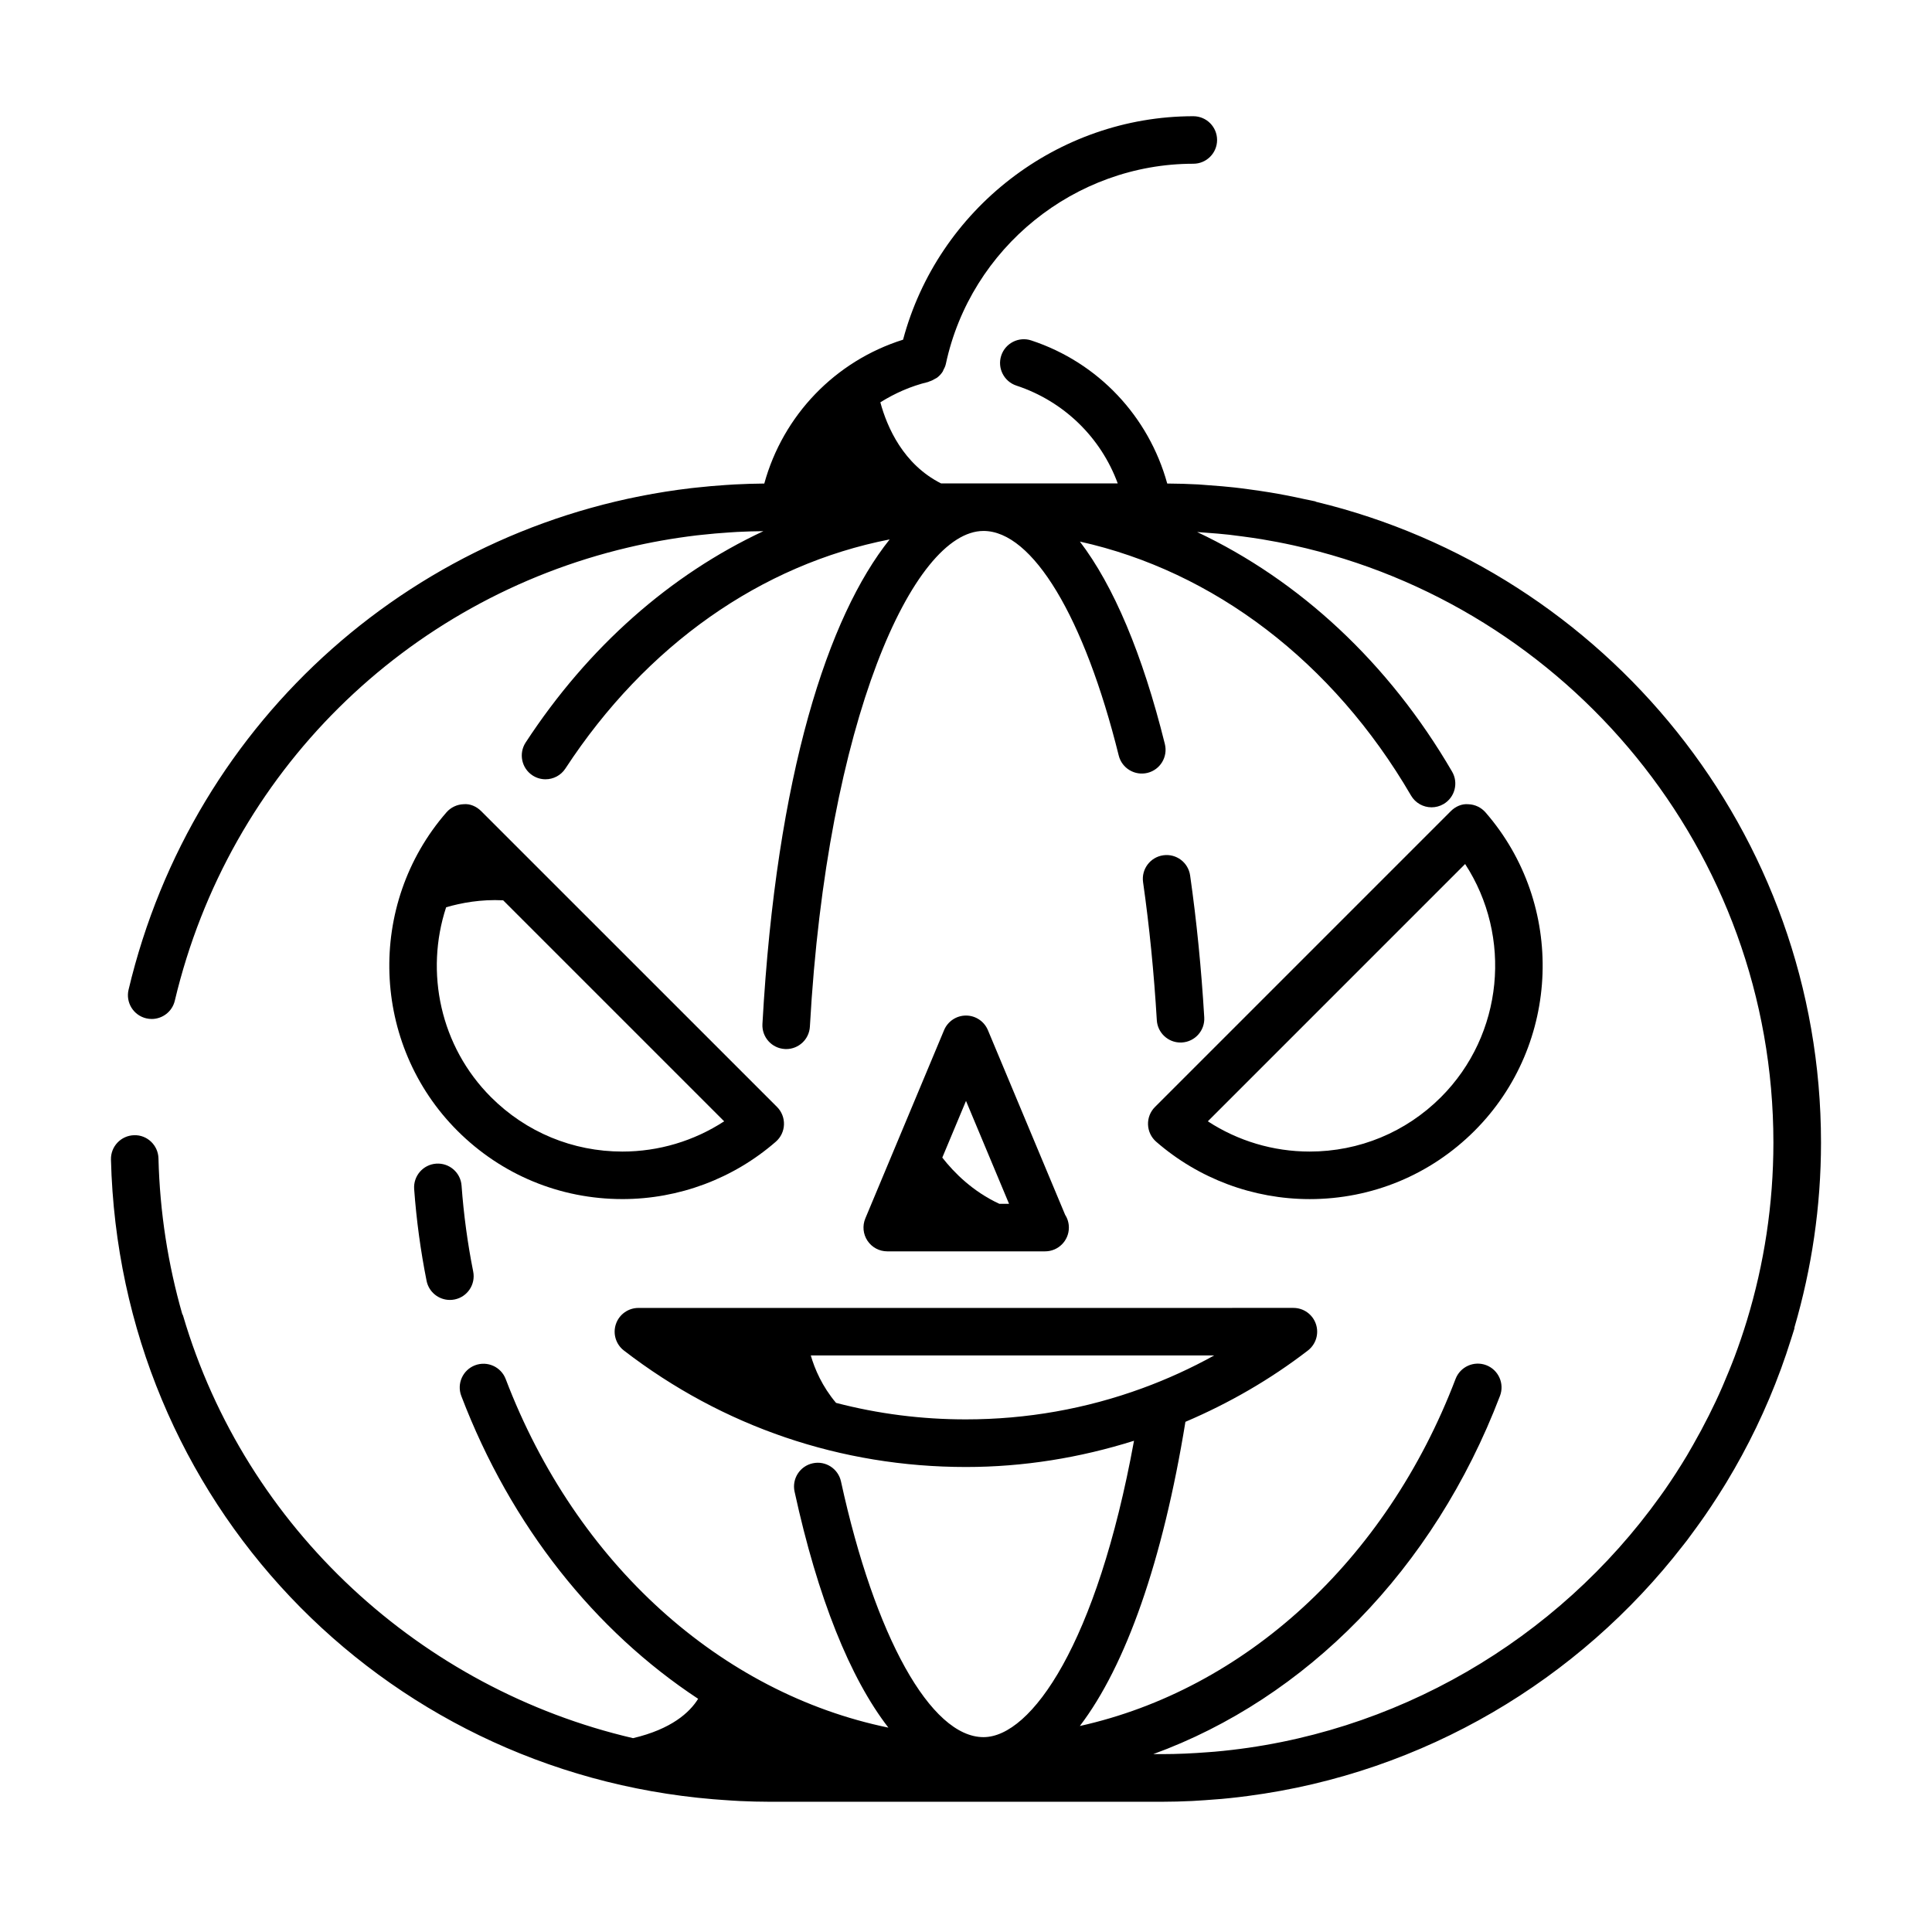
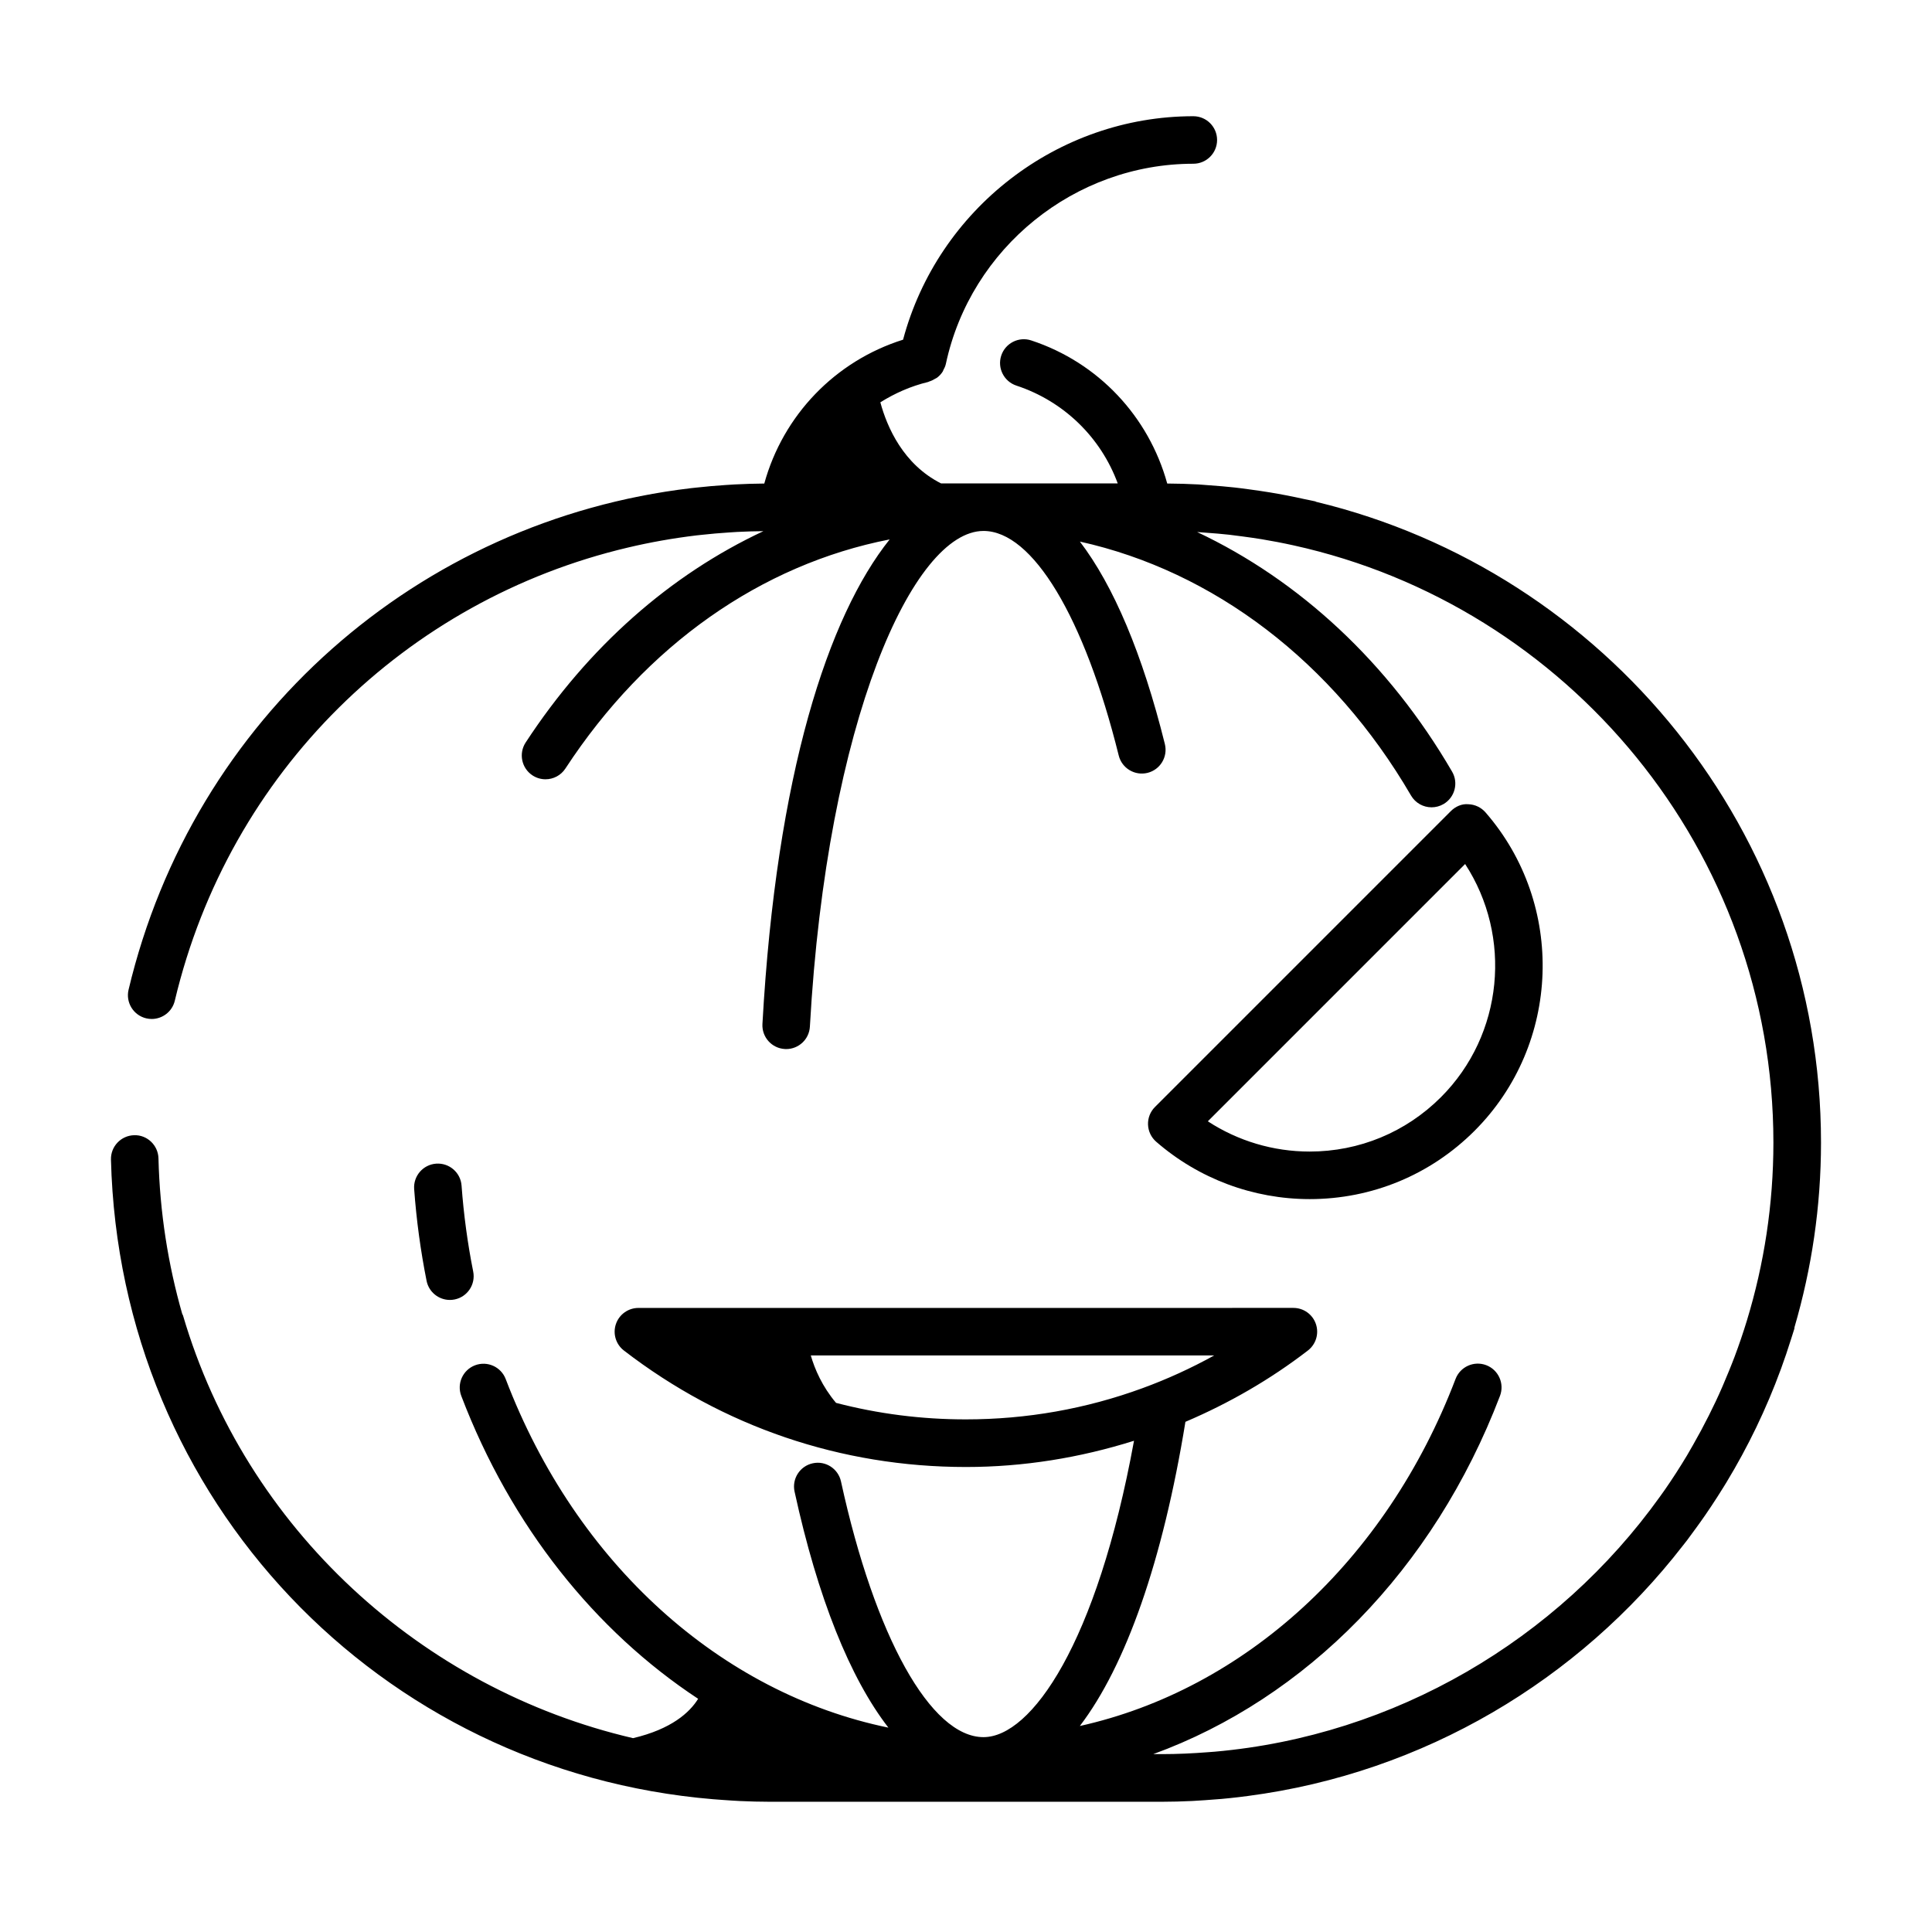
<svg xmlns="http://www.w3.org/2000/svg" fill="#000000" width="800px" height="800px" version="1.1" viewBox="144 144 512 512">
  <g>
    <path d="m593.39 549.06c0.867-1.188 1.723-2.383 2.555-3.594 0.52-0.754 1.031-1.516 1.543-2.281 1.113-1.672 2.195-3.359 3.254-5.074 0.262-0.422 0.527-0.848 0.785-1.273 5.707-9.422 10.555-19.445 14.418-29.988 0.016-0.047 0.031-0.09 0.051-0.137 0.938-2.555 1.809-5.144 2.629-7.758 0.051-0.16 0.102-0.316 0.152-0.473 0.242-0.789 0.516-1.57 0.746-2.363 0.035-0.125 0.004-0.25 0.035-0.383 4.543-15.543 7.027-31.957 7.027-48.945 0-82.223-57.117-151.31-133.75-169.79-0.105-0.031-0.18-0.105-0.293-0.137-0.934-0.223-1.879-0.379-2.812-0.586-1.641-0.363-3.289-0.711-4.949-1.027-1.402-0.266-2.805-0.523-4.211-0.754-1.863-0.309-3.738-0.574-5.617-0.828-1.258-0.168-2.516-0.344-3.777-0.48-2.152-0.238-4.316-0.414-6.492-0.57-1.031-0.074-2.062-0.176-3.094-0.238-2.734-0.152-5.492-0.223-8.262-0.242-4.902-17.77-18.258-32.066-36.031-37.922-3.305-1.094-6.867 0.711-7.957 4.012-1.09 3.305 0.711 6.863 4.012 7.957 12.605 4.152 22.398 13.766 26.859 25.922h-46.82c-9.992-5.039-14.305-14.883-16.09-21.492 3.859-2.41 8.09-4.293 12.676-5.391 0.098-0.02 0.168-0.098 0.258-0.121 0.559-0.16 1.062-0.418 1.559-0.719 0.176-0.105 0.371-0.172 0.535-0.297 0.605-0.457 1.133-1.02 1.535-1.676 0.055-0.098 0.07-0.211 0.121-0.309 0.289-0.523 0.551-1.066 0.68-1.684 6.582-30.723 34.164-53.027 65.578-53.027 3.477 0 6.297-2.82 6.297-6.297s-2.82-6.297-6.297-6.297c-36.008 0-67.703 24.695-76.918 59.219-17.98 5.648-31.801 20.031-36.781 38.125-2.625 0.02-5.234 0.105-7.836 0.238-0.777 0.039-1.551 0.102-2.324 0.145-2.637 0.172-5.25 0.402-7.856 0.691-0.484 0.055-0.969 0.098-1.457 0.156-72.125 8.555-131.87 60.793-149 132.91-0.801 3.387 1.289 6.781 4.672 7.582 0.488 0.117 0.977 0.172 1.461 0.172 2.852 0 5.438-1.949 6.121-4.84 14.426-60.73 61.426-106.25 120.03-120.08 5.984-1.422 12.066-2.492 18.199-3.231 0.469-0.055 0.945-0.102 1.422-0.152 2.398-0.266 4.805-0.473 7.219-0.629 0.73-0.051 1.461-0.102 2.191-0.141 2.309-0.121 4.613-0.176 6.922-0.203-24.617 11.516-46.371 30.57-63.008 56.012-1.898 2.91-1.082 6.816 1.824 8.715 1.062 0.695 2.258 1.027 3.441 1.027 2.055 0 4.066-1.004 5.273-2.852 21.434-32.773 51.941-54.074 85.93-60.715-16.254 20.328-30.012 62.062-33.715 128.41-0.195 3.473 2.465 6.445 5.934 6.641 0.121 0.004 0.238 0.012 0.359 0.012 3.32 0 6.098-2.594 6.281-5.945 4.535-81.133 27.414-131.35 46.008-131.36h0.004c12.992 0 26.727 22.809 35.836 59.516 0.84 3.371 4.246 5.422 7.633 4.594 3.375-0.84 5.43-4.254 4.594-7.633-5.934-23.906-13.613-41.984-22.52-53.66 35.379 7.844 67.062 31.77 87.75 67.293 1.168 2.012 3.281 3.129 5.445 3.129 1.078 0 2.168-0.277 3.164-0.855 3.008-1.75 4.027-5.602 2.273-8.609-16.832-28.91-40.484-50.715-67.562-63.488 0.863 0.051 1.715 0.133 2.57 0.195 1.98 0.141 3.949 0.301 5.918 0.52 1.219 0.137 2.43 0.301 3.641 0.465 1.684 0.223 3.359 0.465 5.031 0.734 1.375 0.227 2.746 0.473 4.106 0.734 1.445 0.277 2.875 0.578 4.312 0.891 72.629 16.027 127.14 80.875 127.14 158.25 0 16.383-2.465 32.199-7.008 47.117-0.992 3.269-2.098 6.488-3.281 9.656-0.48 1.27-0.988 2.527-1.496 3.785-1.102 2.731-2.266 5.422-3.512 8.07-0.59 1.254-1.199 2.492-1.82 3.727-1.32 2.625-2.707 5.215-4.16 7.754-0.543 0.945-1.078 1.906-1.637 2.84-1.863 3.102-3.82 6.144-5.879 9.105-0.402 0.578-0.82 1.152-1.23 1.727-27.234 38.062-70.32 63.434-117.99 67.648-0.621 0.051-1.238 0.098-1.859 0.141-4.039 0.312-8.102 0.508-12.195 0.508h-0.023-2.262c40.375-14.711 74.277-48.766 91.895-94.941 1.238-3.25-0.395-6.891-3.637-8.133-3.246-1.234-6.887 0.387-8.133 3.637-18.461 48.387-56.043 82.301-99.574 91.984 12.176-15.961 21.98-43.719 27.98-80.609 11.547-4.922 22.465-11.203 32.461-18.906 2.137-1.648 2.988-4.469 2.117-7.019-0.867-2.555-3.266-4.266-5.961-4.266l-173.58 0.008c-2.695 0-5.094 1.719-5.961 4.266-0.871 2.551-0.016 5.375 2.117 7.019 26.211 20.195 57.551 30.867 90.648 30.867 15.242 0 30.164-2.43 44.535-6.953-9.836 53.848-27.246 78.539-39.887 78.543-13.977 0-28.797-26.598-37.766-67.758-0.742-3.394-4.082-5.559-7.492-4.812-3.394 0.734-5.551 4.09-4.812 7.492 6.137 28.172 14.715 49.449 24.867 62.559-44.316-9.125-82.707-43.316-101.42-92.383-1.246-3.25-4.871-4.871-8.125-3.641-3.25 1.238-4.883 4.875-3.641 8.125 13.18 34.543 35.477 62.285 62.766 80.258-2.246 3.637-7.074 8.031-17.246 10.43-56.02-13.031-102.64-55.441-119.28-112.05-0.039-0.137-0.141-0.227-0.191-0.359-3.754-13.109-5.945-26.914-6.301-41.242-0.086-3.477-3.004-6.262-6.453-6.137-3.477 0.09-6.223 2.977-6.137 6.453 2.281 90.375 71.203 162.16 159.61 169.52 0.852 0.074 1.707 0.125 2.562 0.191 1.523 0.105 3.039 0.215 4.57 0.289 2.613 0.117 5.238 0.191 7.871 0.191h103.88c2.707 0 5.394-0.082 8.074-0.207 1.109-0.051 2.207-0.133 3.305-0.207 1.465-0.098 2.934-0.203 4.394-0.332 1.516-0.137 3.027-0.297 4.535-0.473 0.828-0.102 1.652-0.207 2.481-0.312 46.742-6.125 87.715-30.773 115.29-66.348 0.363-0.465 0.734-0.918 1.09-1.387 0.781-1.039 1.543-2.094 2.309-3.144zm-227.83-33.285c-3.664-4.332-5.648-8.961-6.691-12.566h106.9c-6.098 3.375-12.445 6.277-19.004 8.676-14.957 5.481-30.691 8.262-46.77 8.266-11.781 0.012-23.32-1.477-34.438-4.375z" />
-     <path d="m452.27 370.66c-3.441 0.488-5.836 3.68-5.344 7.125 1.668 11.695 2.891 24 3.641 36.57 0.195 3.344 2.973 5.926 6.281 5.926 0.125 0 0.25 0 0.379-0.012 3.473-0.207 6.117-3.188 5.91-6.66-0.766-12.918-2.023-25.566-3.742-37.605-0.496-3.441-3.66-5.836-7.125-5.344z" />
    <path d="m259.58 452.38c-3.465 0.25-6.074 3.266-5.824 6.734 0.594 8.168 1.703 16.348 3.293 24.32 0.598 2.992 3.231 5.062 6.168 5.062 0.414 0 0.828-0.039 1.246-0.121 3.41-0.68 5.621-3.996 4.938-7.41-1.484-7.453-2.523-15.113-3.082-22.762-0.25-3.473-3.258-6.07-6.738-5.824z" />
    <path d="m448.24 442.03c0.059 1.75 0.84 3.387 2.156 4.535 11.266 9.805 25.711 15.203 40.668 15.211 16.512 0 32.031-6.43 43.711-18.105 22.895-22.895 24.164-59.957 2.898-84.383-1.148-1.316-2.793-2.102-4.535-2.156-1.742-0.172-3.438 0.605-4.672 1.84l-78.395 78.398c-1.227 1.223-1.895 2.918-1.832 4.66zm84.031-69.059c12.52 19.199 10.203 45.176-6.402 61.789-9.297 9.297-21.66 14.414-34.809 14.414-9.637 0-19-2.812-26.973-8.016z" />
-     <path d="m308.94 461.77c14.957 0 29.398-5.402 40.664-15.211 1.316-1.148 2.102-2.785 2.156-4.535 0.059-1.742-0.605-3.438-1.84-4.672l-78.395-78.387c-1.234-1.234-2.938-2.012-4.672-1.84-1.742 0.059-3.387 0.84-4.535 2.156-21.266 24.426-19.996 61.488 2.898 84.383 11.68 11.672 27.203 18.105 43.723 18.105-0.008 0-0.008 0 0 0zm-46.711-77.332c3.981-1.164 9.262-2.152 15.113-1.844l58.566 58.566c-7.977 5.203-17.336 8.016-26.973 8.016-13.148 0-25.508-5.125-34.809-14.414-13.48-13.48-17.543-33.137-11.898-50.324z" />
-     <path d="m379.13 475.62h41.734c0.035 0 0.066-0.004 0.102 0 3.477 0 6.297-2.82 6.297-6.297 0-1.25-0.363-2.414-0.992-3.391l-20.465-48.93c-0.984-2.344-3.269-3.871-5.809-3.871-2.539 0-4.828 1.527-5.809 3.871l-20.867 49.891c-0.812 1.945-0.598 4.168 0.57 5.918 1.168 1.754 3.133 2.809 5.238 2.809zm20.871-39.867 11.406 27.27h-2.57c-7.039-3.258-11.996-8.246-15.121-12.246z" />
  </g>
</svg>